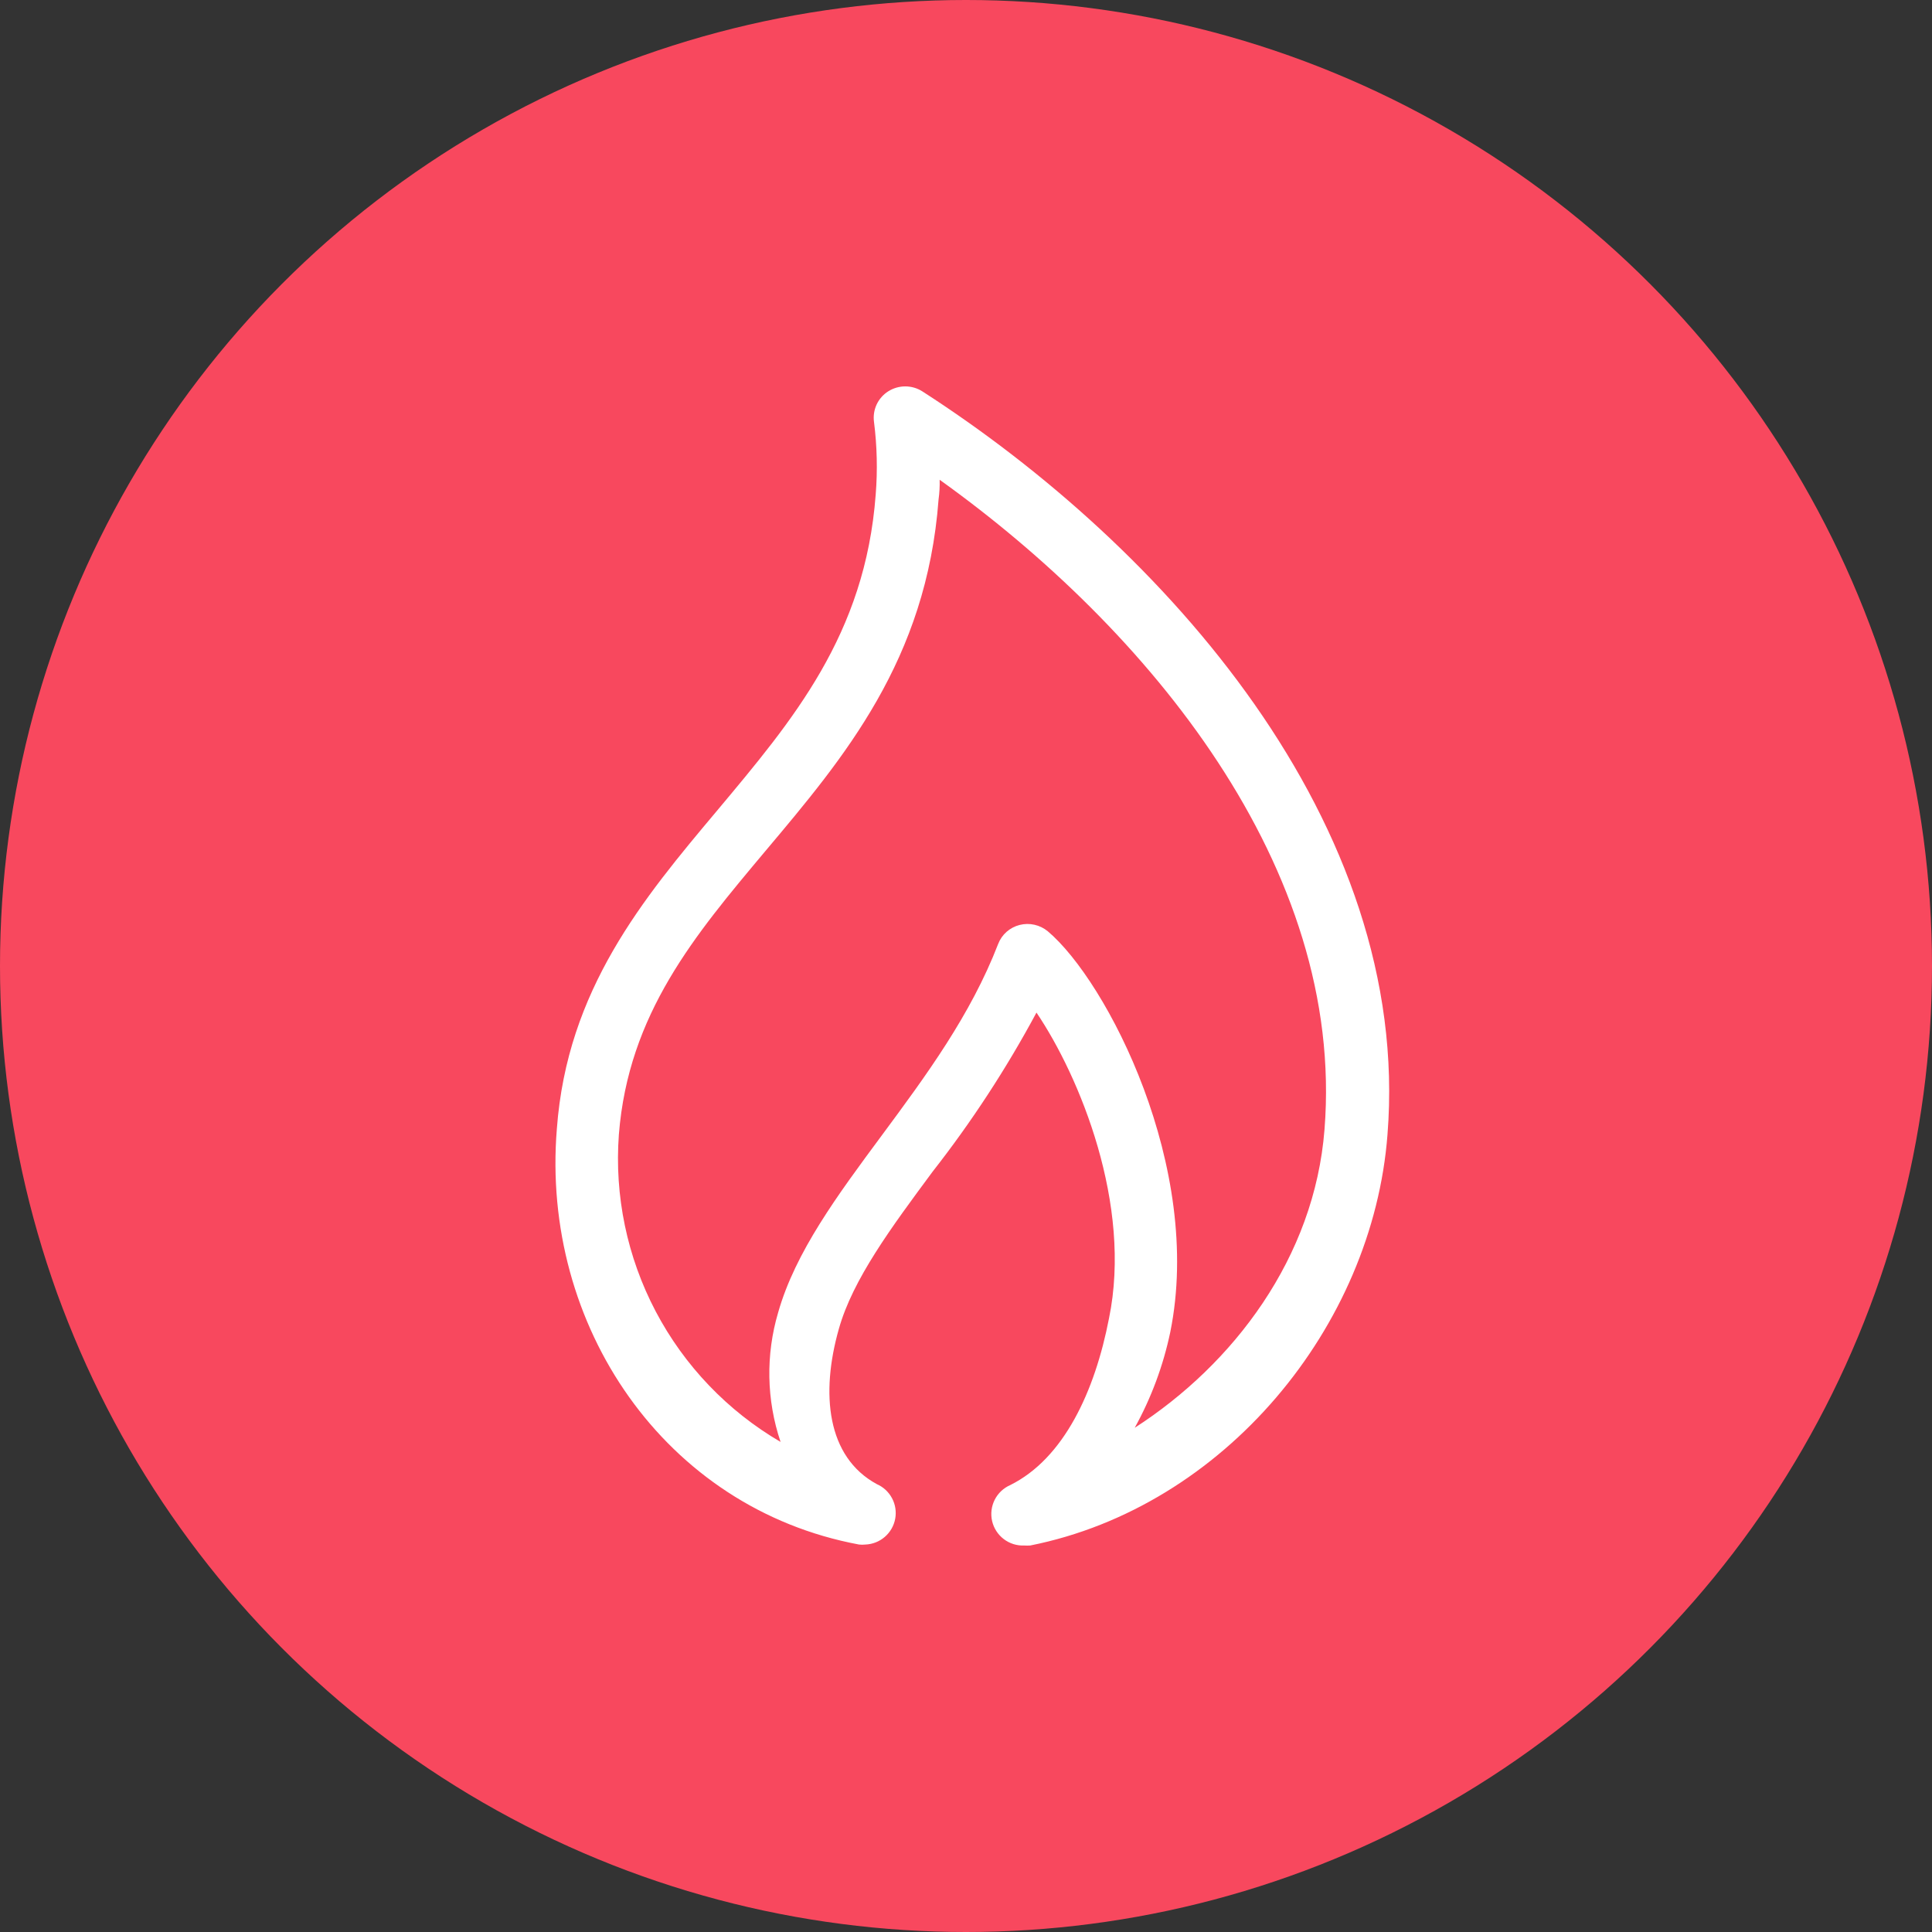
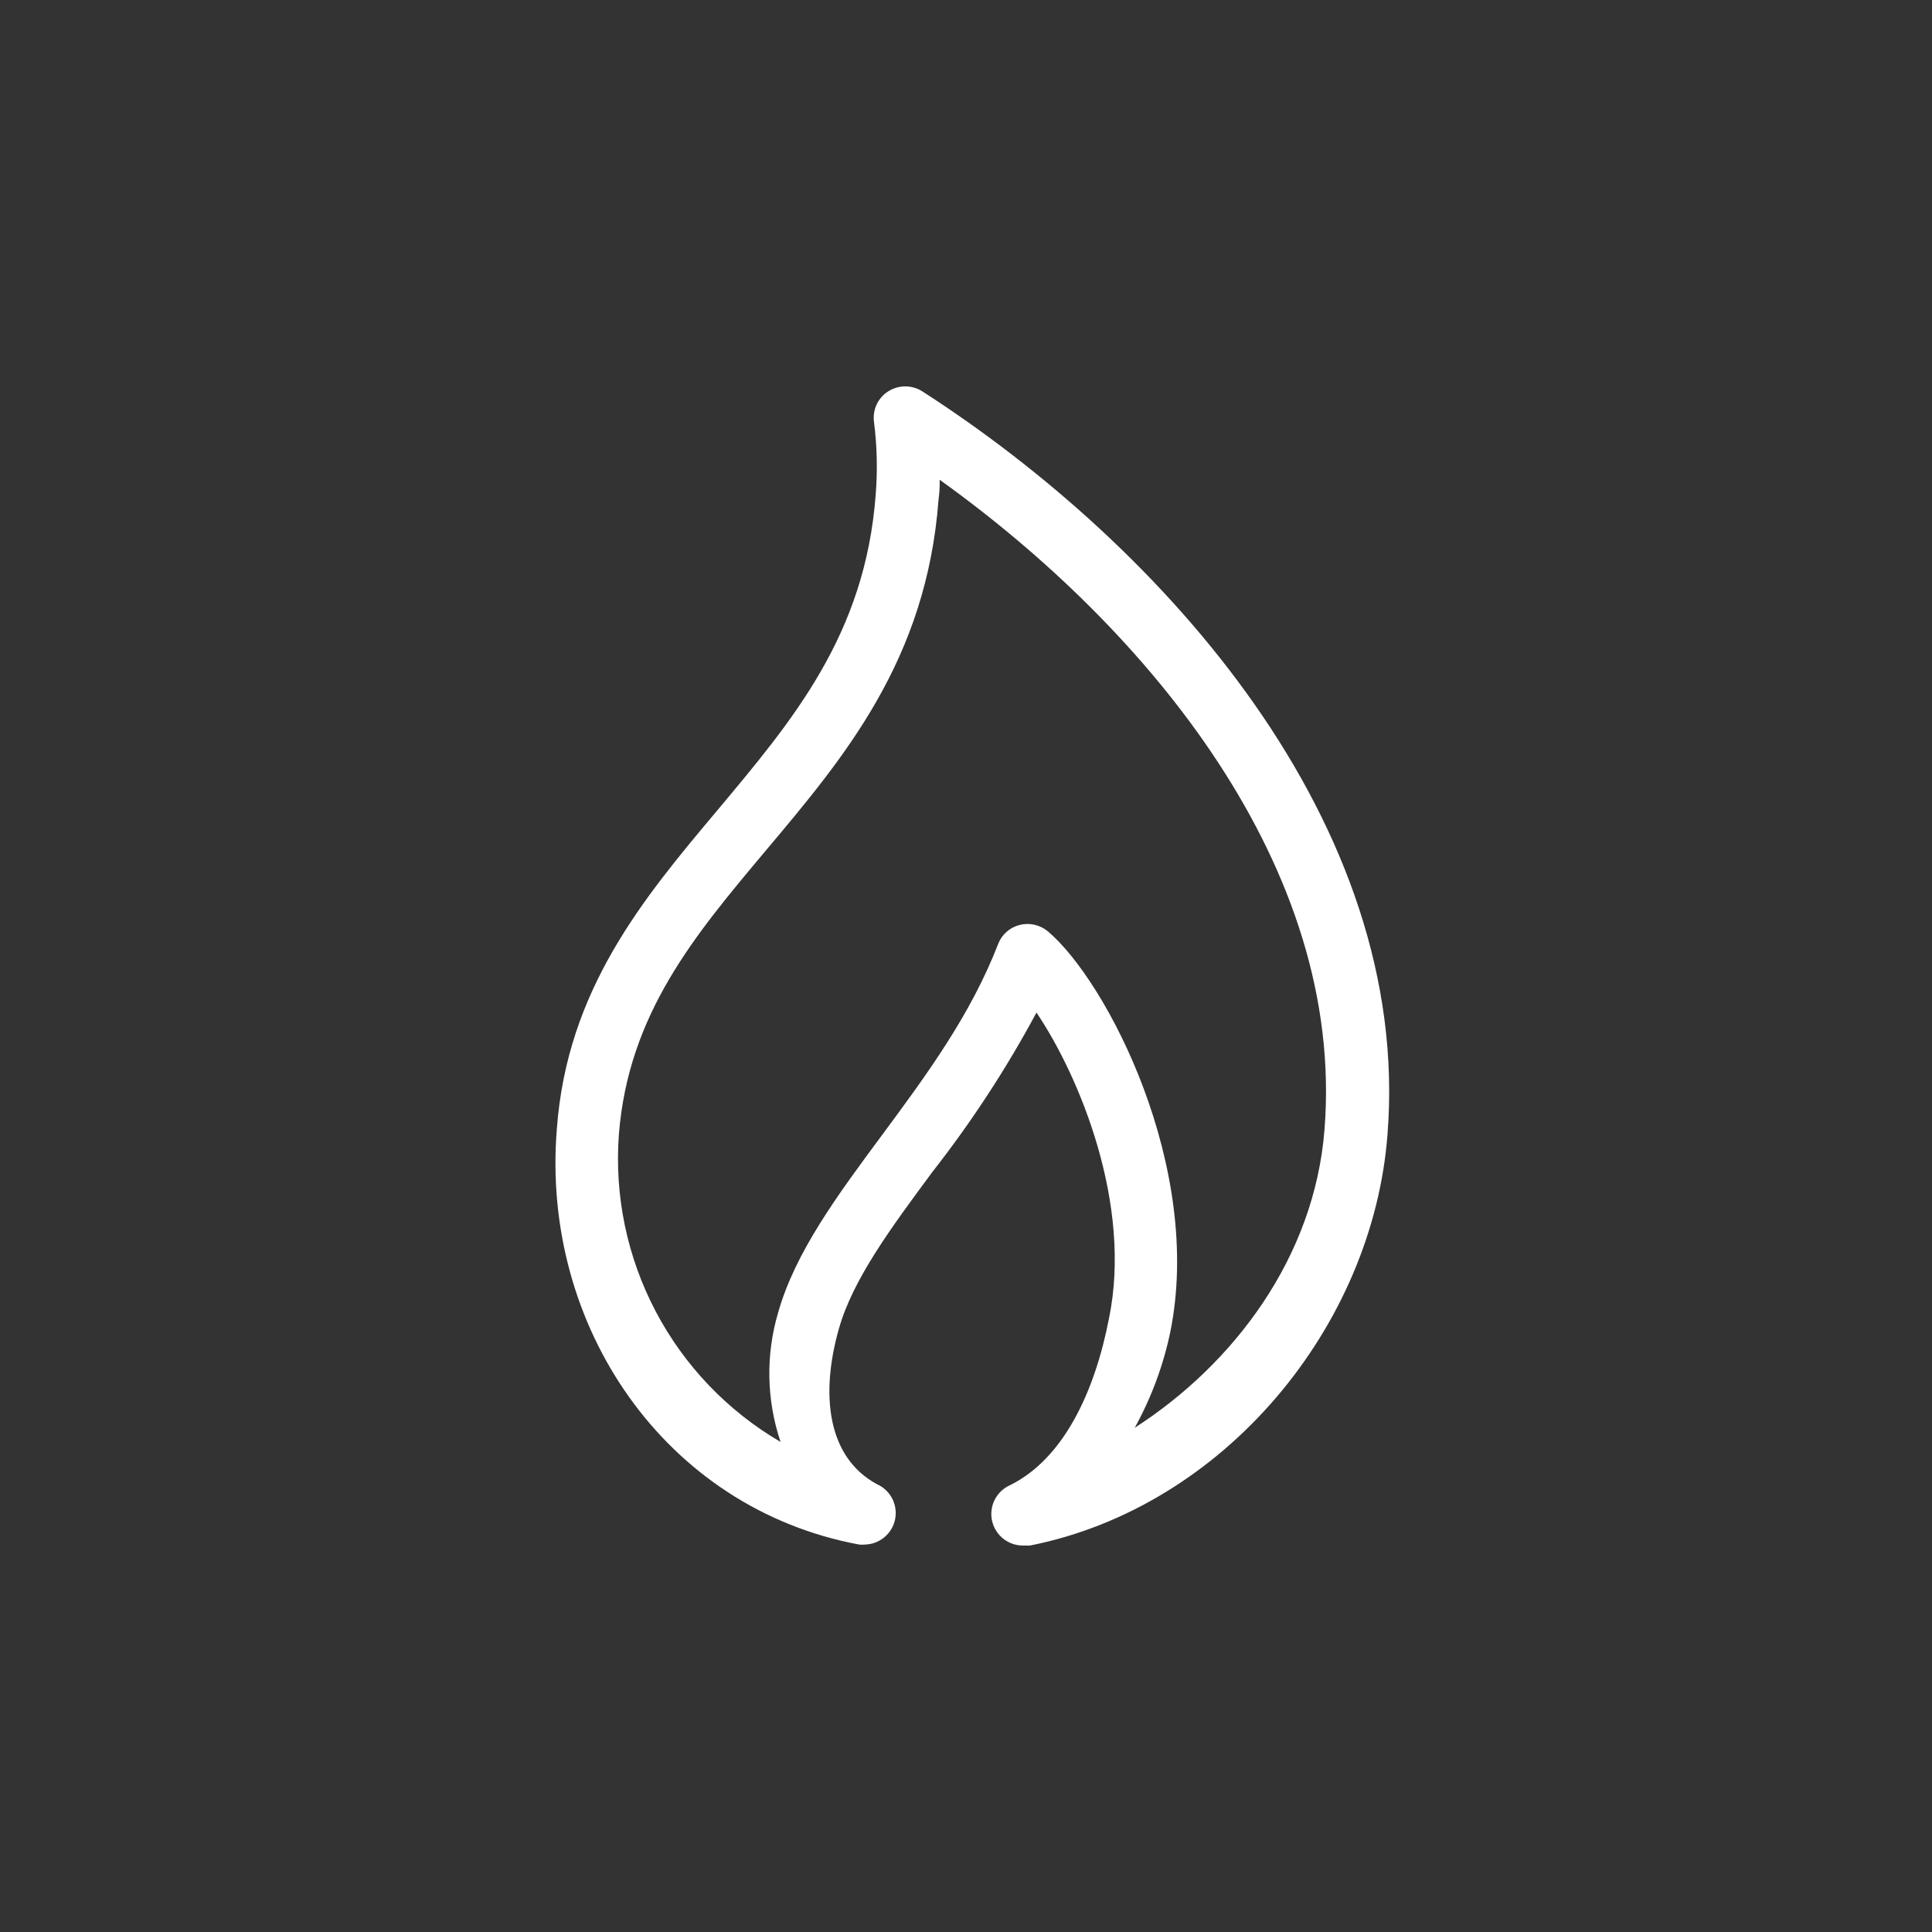
<svg xmlns="http://www.w3.org/2000/svg" width="80" height="80" viewBox="0 0 80 80" fill="none">
  <rect x="0" y="0" width="80" height="80" fill="#333333" stroke="none" />
-   <circle cx="40" cy="40" r="40" fill="#F8485E" />
  <path d="M38.188 16.203C37.978 16.07 37.734 16 37.485 16C37.236 16 36.993 16.07 36.782 16.203C36.572 16.335 36.404 16.526 36.299 16.751C36.194 16.977 36.157 17.228 36.191 17.474C36.317 18.47 36.341 19.476 36.261 20.477C35.826 26.293 32.823 29.826 29.69 33.57C26.637 37.204 23.483 40.973 23.058 46.744C22.392 54.882 27.512 62.455 35.571 63.956C35.659 63.966 35.748 63.966 35.836 63.956C36.131 63.944 36.414 63.833 36.638 63.639C36.861 63.446 37.013 63.183 37.068 62.892C37.122 62.602 37.077 62.301 36.938 62.04C36.8 61.779 36.577 61.572 36.306 61.454C34.234 60.328 33.974 57.705 34.735 55.027C35.31 52.975 36.917 50.813 38.614 48.52C40.234 46.45 41.674 44.245 42.918 41.929C44.71 44.581 46.892 49.882 45.921 54.592C45.336 57.615 44.054 60.388 41.832 61.494C41.553 61.616 41.325 61.831 41.188 62.103C41.051 62.375 41.013 62.687 41.081 62.984C41.15 63.281 41.32 63.544 41.562 63.729C41.804 63.914 42.103 64.009 42.408 63.996C42.491 64.001 42.575 64.001 42.658 63.996C50.701 62.395 56.847 54.927 57.453 46.979C58.474 34.076 48.169 22.629 38.188 16.203ZM54.845 46.769C54.43 52.079 51.072 56.489 46.987 59.121C47.672 57.881 48.169 56.544 48.459 55.157C49.84 48.35 45.836 40.623 43.384 38.56C43.224 38.429 43.036 38.337 42.834 38.292C42.632 38.246 42.423 38.249 42.222 38.3C42.022 38.35 41.836 38.448 41.681 38.584C41.526 38.721 41.406 38.893 41.332 39.086C40.19 42.039 38.358 44.521 36.517 47.009C34.675 49.496 32.933 51.844 32.222 54.346C31.702 56.101 31.737 57.973 32.322 59.707C30.127 58.425 28.335 56.552 27.151 54.302C25.967 52.052 25.439 49.515 25.626 46.979C26.021 41.974 28.774 38.721 31.687 35.247C34.96 31.358 38.364 27.334 38.864 20.682C38.901 20.412 38.916 20.139 38.909 19.866C47.533 26.043 55.706 35.913 54.845 46.769Z" fill="white" />
</svg>